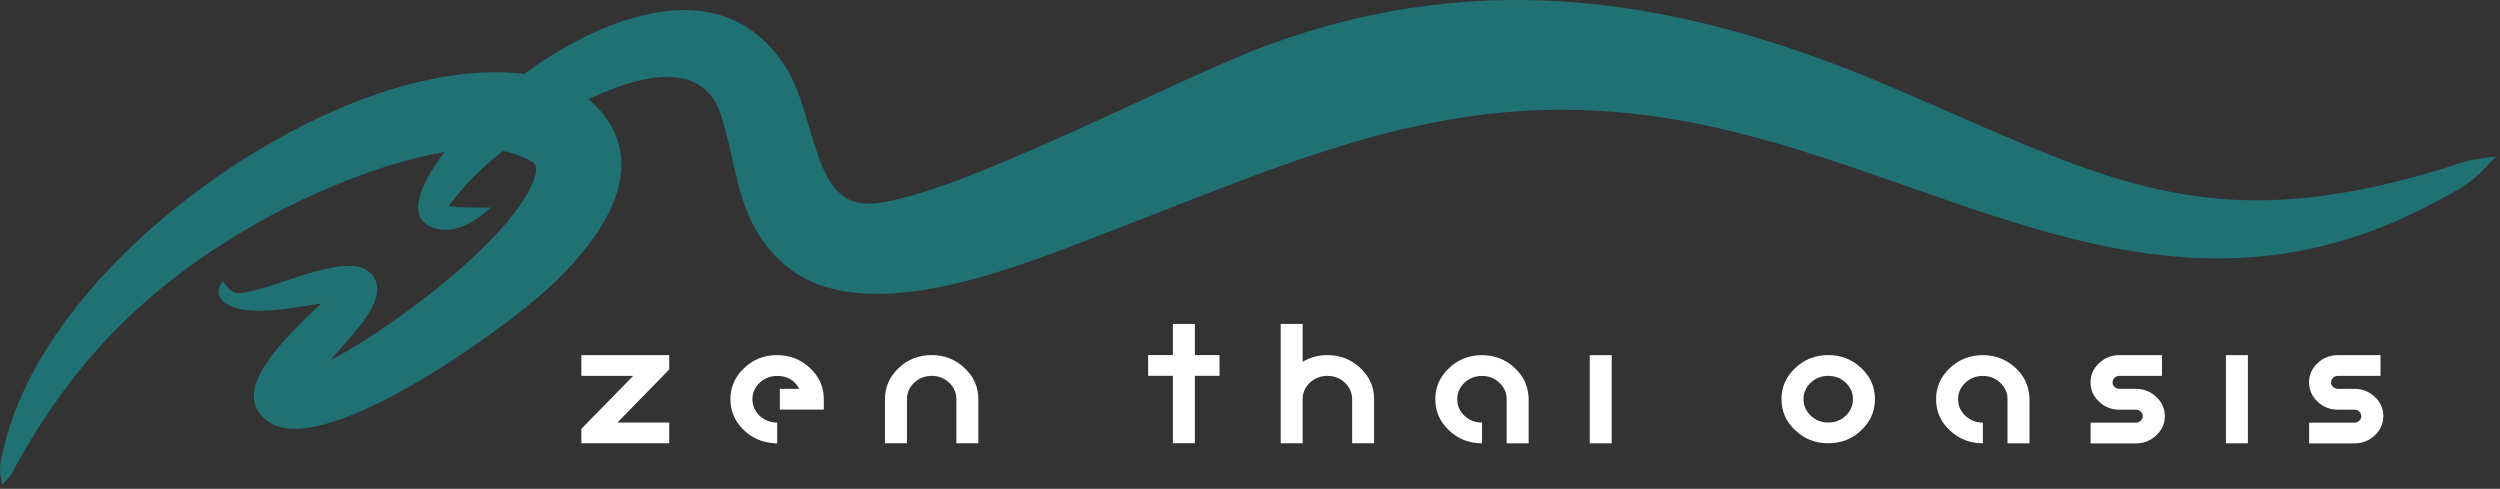
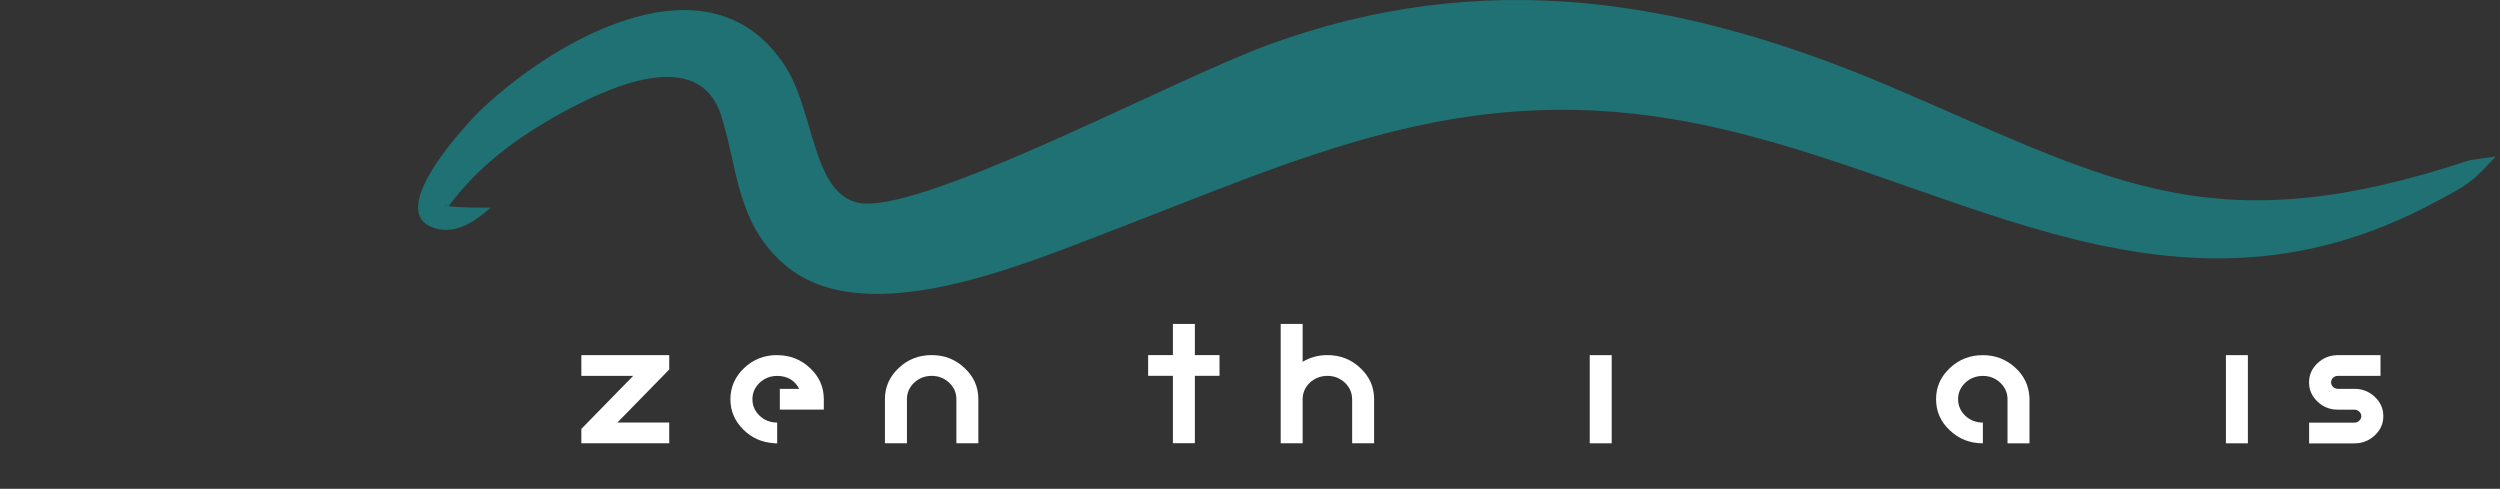
<svg xmlns="http://www.w3.org/2000/svg" width="179" height="35" viewBox="0 0 179 35" fill="none">
  <rect x="0" y="0" width="179" height="35" fill="#333333" stroke="none" />
-   <path fill-rule="evenodd" clip-rule="evenodd" d="M35.142 14.867C34.099 15.768 32.741 16.8 31.157 16.347C27.378 15.244 33.49 8.766 34.456 7.845C39.677 2.882 50.846 -3.652 56.257 4.794C58.484 8.313 58.14 14.812 62.348 14.578C68.102 14.253 84.131 5.659 90.823 3.207C106.292 -2.458 120.543 -0.077 135.192 6.131C150.624 12.701 157.779 17.359 175.123 12.015C177.435 11.293 176.174 11.582 178.7 11.202C176.939 13.098 176.808 13.169 174.433 14.431C154.676 25.115 138.862 11.757 119.874 8.548C104.443 5.929 93.328 11.253 79.54 16.542C73.403 18.87 62.024 23.818 56.278 19.033C52.7 16.038 52.835 12.011 51.641 8.294C50.006 3.168 43.398 6.346 40.157 8.115C36.916 9.92 34.297 11.852 32.123 14.756C32.859 14.883 34.831 14.864 35.146 14.864L35.142 14.867ZM32.014 14.741C31.976 14.705 31.955 14.669 31.892 14.669L31.871 14.685C31.901 14.705 31.955 14.721 32.014 14.741Z" fill="#1F7173" />
-   <path fill-rule="evenodd" clip-rule="evenodd" d="M15.948 20.132C15.536 20.692 15.498 21.215 16.091 21.668C17.461 22.731 20.816 22.08 23.006 21.719C20.53 24.084 16.024 28.218 19.353 30.277C23.409 32.768 36.02 23.616 39.194 20.695C42.456 17.696 46.5 12.737 43.364 8.405C39.93 3.66 31.749 5.084 26.936 6.746C15.99 10.519 2.812 21.041 0.26 32.121C-0.055 33.439 -0.072 33.423 0.146 34.72C0.928 33.835 0.634 34.288 1.168 33.296C5.464 25.552 10.786 20.247 18.781 15.768C23.01 13.388 32.695 9.218 37.265 11.186C38.194 11.582 38.547 11.69 38.337 12.483C37.302 16.526 28.622 23.167 23.657 25.805C23.725 25.734 23.792 25.643 23.838 25.587C24.864 24.29 28.479 21.041 26.356 19.414C24.826 18.224 20.521 20.207 18.714 20.66C16.957 21.112 16.717 21.219 15.952 20.136L15.948 20.132ZM22.098 28.253C22.098 28.253 22.098 28.289 22.089 28.325C22.089 28.289 22.098 28.253 22.098 28.253Z" fill="#1F7173" />
+   <path fill-rule="evenodd" clip-rule="evenodd" d="M35.142 14.867C34.099 15.768 32.741 16.8 31.157 16.347C27.378 15.244 33.49 8.766 34.456 7.845C39.677 2.882 50.846 -3.652 56.257 4.794C58.484 8.313 58.14 14.812 62.348 14.578C68.102 14.253 84.131 5.659 90.823 3.207C106.292 -2.458 120.543 -0.077 135.192 6.131C150.624 12.701 157.779 17.359 175.123 12.015C177.435 11.293 176.174 11.582 178.7 11.202C176.939 13.098 176.808 13.169 174.433 14.431C154.676 25.115 138.862 11.757 119.874 8.548C104.443 5.929 93.328 11.253 79.54 16.542C73.403 18.87 62.024 23.818 56.278 19.033C52.7 16.038 52.835 12.011 51.641 8.294C50.006 3.168 43.398 6.346 40.157 8.115C36.916 9.92 34.297 11.852 32.123 14.756C32.859 14.883 34.831 14.864 35.146 14.864ZM32.014 14.741C31.976 14.705 31.955 14.669 31.892 14.669L31.871 14.685C31.901 14.705 31.955 14.721 32.014 14.741Z" fill="#1F7173" />
  <path d="M47.917 25.429V26.456L44.205 30.253H47.917V31.737H41.624V30.709L45.336 26.912H41.624V25.429H47.917Z" fill="white" />
  <path d="M55.643 25.429C56.564 25.429 57.35 25.738 58.001 26.357C58.657 26.968 58.985 27.71 58.985 28.583V29.328H55.836V27.845H57.228C56.9 27.226 56.374 26.916 55.647 26.916C55.16 26.916 54.739 27.079 54.39 27.404C54.046 27.734 53.873 28.126 53.873 28.583C53.873 29.039 54.046 29.44 54.39 29.769C54.739 30.094 55.16 30.257 55.647 30.257V31.741H55.445V31.733C54.567 31.685 53.823 31.36 53.213 30.749C52.604 30.142 52.297 29.42 52.297 28.579C52.297 27.738 52.625 26.968 53.281 26.353C53.928 25.734 54.718 25.425 55.643 25.425V25.429Z" fill="white" />
  <path d="M64.933 31.737H63.361V28.579C63.361 27.71 63.689 26.968 64.344 26.353C64.992 25.734 65.782 25.425 66.707 25.425C67.632 25.425 68.414 25.734 69.065 26.353C69.721 26.964 70.049 27.706 70.049 28.579V31.737H68.477V28.579C68.477 28.122 68.304 27.73 67.96 27.4C67.611 27.075 67.195 26.912 66.711 26.912C66.228 26.912 65.803 27.075 65.454 27.4C65.11 27.73 64.937 28.122 64.937 28.579V31.737H64.933Z" fill="white" />
  <path d="M85.552 23.195V25.425H87.317V26.908H85.552V31.733H83.98V26.908H82.206V25.425H83.98V23.195H85.552Z" fill="white" />
  <path d="M96.81 28.579C96.81 28.122 96.637 27.73 96.293 27.4C95.944 27.075 95.528 26.912 95.044 26.912C94.561 26.912 94.136 27.075 93.787 27.4C93.442 27.73 93.27 28.122 93.27 28.579V31.737H91.698V23.195H93.27V25.905C93.808 25.583 94.401 25.425 95.044 25.425C95.965 25.425 96.751 25.734 97.402 26.353C98.058 26.964 98.386 27.706 98.386 28.579V31.737H96.814V28.579H96.81Z" fill="white" />
-   <path d="M106.108 25.429C106.991 25.429 107.756 25.718 108.399 26.294C109.042 26.869 109.391 27.571 109.441 28.4H109.45V31.741H107.877V28.583C107.877 28.126 107.705 27.734 107.36 27.404C107.012 27.079 106.595 26.916 106.112 26.916C105.629 26.916 105.204 27.079 104.855 27.404C104.51 27.734 104.338 28.126 104.338 28.583C104.338 29.039 104.51 29.44 104.855 29.769C105.204 30.094 105.624 30.257 106.112 30.257V31.741C105.183 31.741 104.397 31.431 103.75 30.812C103.094 30.201 102.766 29.455 102.766 28.583C102.766 27.71 103.094 26.972 103.75 26.357C104.397 25.738 105.187 25.429 106.112 25.429H106.108Z" fill="white" />
  <path d="M113.825 25.429H115.398V31.741H113.825V25.429Z" fill="white" />
-   <path d="M130.905 31.737C129.976 31.737 129.19 31.427 128.538 30.808C127.883 30.197 127.555 29.451 127.555 28.579C127.555 27.706 127.883 26.968 128.538 26.353C129.19 25.734 129.976 25.425 130.905 25.425C131.834 25.425 132.612 25.734 133.263 26.353C133.919 26.964 134.247 27.706 134.247 28.579C134.247 29.451 133.919 30.197 133.263 30.808C132.616 31.427 131.83 31.737 130.905 31.737ZM130.905 26.912C130.417 26.912 129.997 27.075 129.648 27.4C129.303 27.73 129.131 28.122 129.131 28.579C129.131 29.035 129.303 29.436 129.648 29.765C129.997 30.09 130.417 30.253 130.905 30.253C131.393 30.253 131.805 30.09 132.153 29.765C132.498 29.436 132.671 29.039 132.671 28.579C132.671 28.118 132.498 27.73 132.153 27.4C131.805 27.075 131.388 26.912 130.905 26.912Z" fill="white" />
  <path d="M141.969 25.429C142.851 25.429 143.616 25.718 144.26 26.294C144.903 26.869 145.252 27.571 145.302 28.4H145.311V31.741H143.738V28.583C143.738 28.126 143.566 27.734 143.221 27.404C142.872 27.079 142.456 26.916 141.973 26.916C141.489 26.916 141.065 27.079 140.716 27.404C140.371 27.734 140.199 28.126 140.199 28.583C140.199 29.039 140.371 29.44 140.716 29.769C141.065 30.094 141.485 30.257 141.973 30.257V31.741C141.044 31.741 140.258 31.431 139.606 30.812C138.95 30.201 138.623 29.455 138.623 28.583C138.623 27.71 138.95 26.972 139.606 26.357C140.258 25.738 141.044 25.429 141.973 25.429H141.969Z" fill="white" />
-   <path d="M152.932 27.841C153.499 27.841 153.983 28.031 154.39 28.416C154.794 28.793 155 29.253 155 29.793C155 30.332 154.798 30.792 154.39 31.169C153.987 31.55 153.499 31.745 152.932 31.745H149.687V30.261H152.932C153.066 30.261 153.18 30.217 153.272 30.126C153.373 30.031 153.424 29.92 153.424 29.797C153.424 29.674 153.373 29.562 153.272 29.467C153.18 29.38 153.062 29.332 152.932 29.332H151.751C151.179 29.332 150.691 29.142 150.292 28.757C149.888 28.376 149.682 27.916 149.682 27.381C149.682 26.845 149.884 26.381 150.292 26.004C150.691 25.623 151.179 25.429 151.751 25.429H154.798V26.912H151.751C151.616 26.912 151.503 26.956 151.402 27.047C151.309 27.134 151.259 27.246 151.259 27.377C151.259 27.508 151.305 27.611 151.402 27.706C151.503 27.793 151.62 27.841 151.751 27.841H152.932Z" fill="white" />
  <path d="M159.376 25.429H160.948V31.741H159.376V25.429Z" fill="white" />
  <path d="M168.578 27.841C169.145 27.841 169.629 28.031 170.036 28.416C170.44 28.793 170.646 29.253 170.646 29.793C170.646 30.332 170.444 30.792 170.036 31.169C169.633 31.55 169.145 31.745 168.578 31.745H165.333V30.261H168.578C168.712 30.261 168.826 30.217 168.918 30.126C169.019 30.031 169.07 29.92 169.07 29.797C169.07 29.674 169.019 29.562 168.918 29.467C168.826 29.38 168.708 29.332 168.578 29.332H167.397C166.825 29.332 166.337 29.142 165.938 28.757C165.534 28.376 165.328 27.916 165.328 27.381C165.328 26.845 165.53 26.381 165.938 26.004C166.337 25.623 166.825 25.429 167.397 25.429H170.444V26.912H167.397C167.262 26.912 167.149 26.956 167.048 27.047C166.955 27.134 166.905 27.246 166.905 27.377C166.905 27.508 166.951 27.611 167.048 27.706C167.149 27.793 167.266 27.841 167.397 27.841H168.578Z" fill="white" />
</svg>